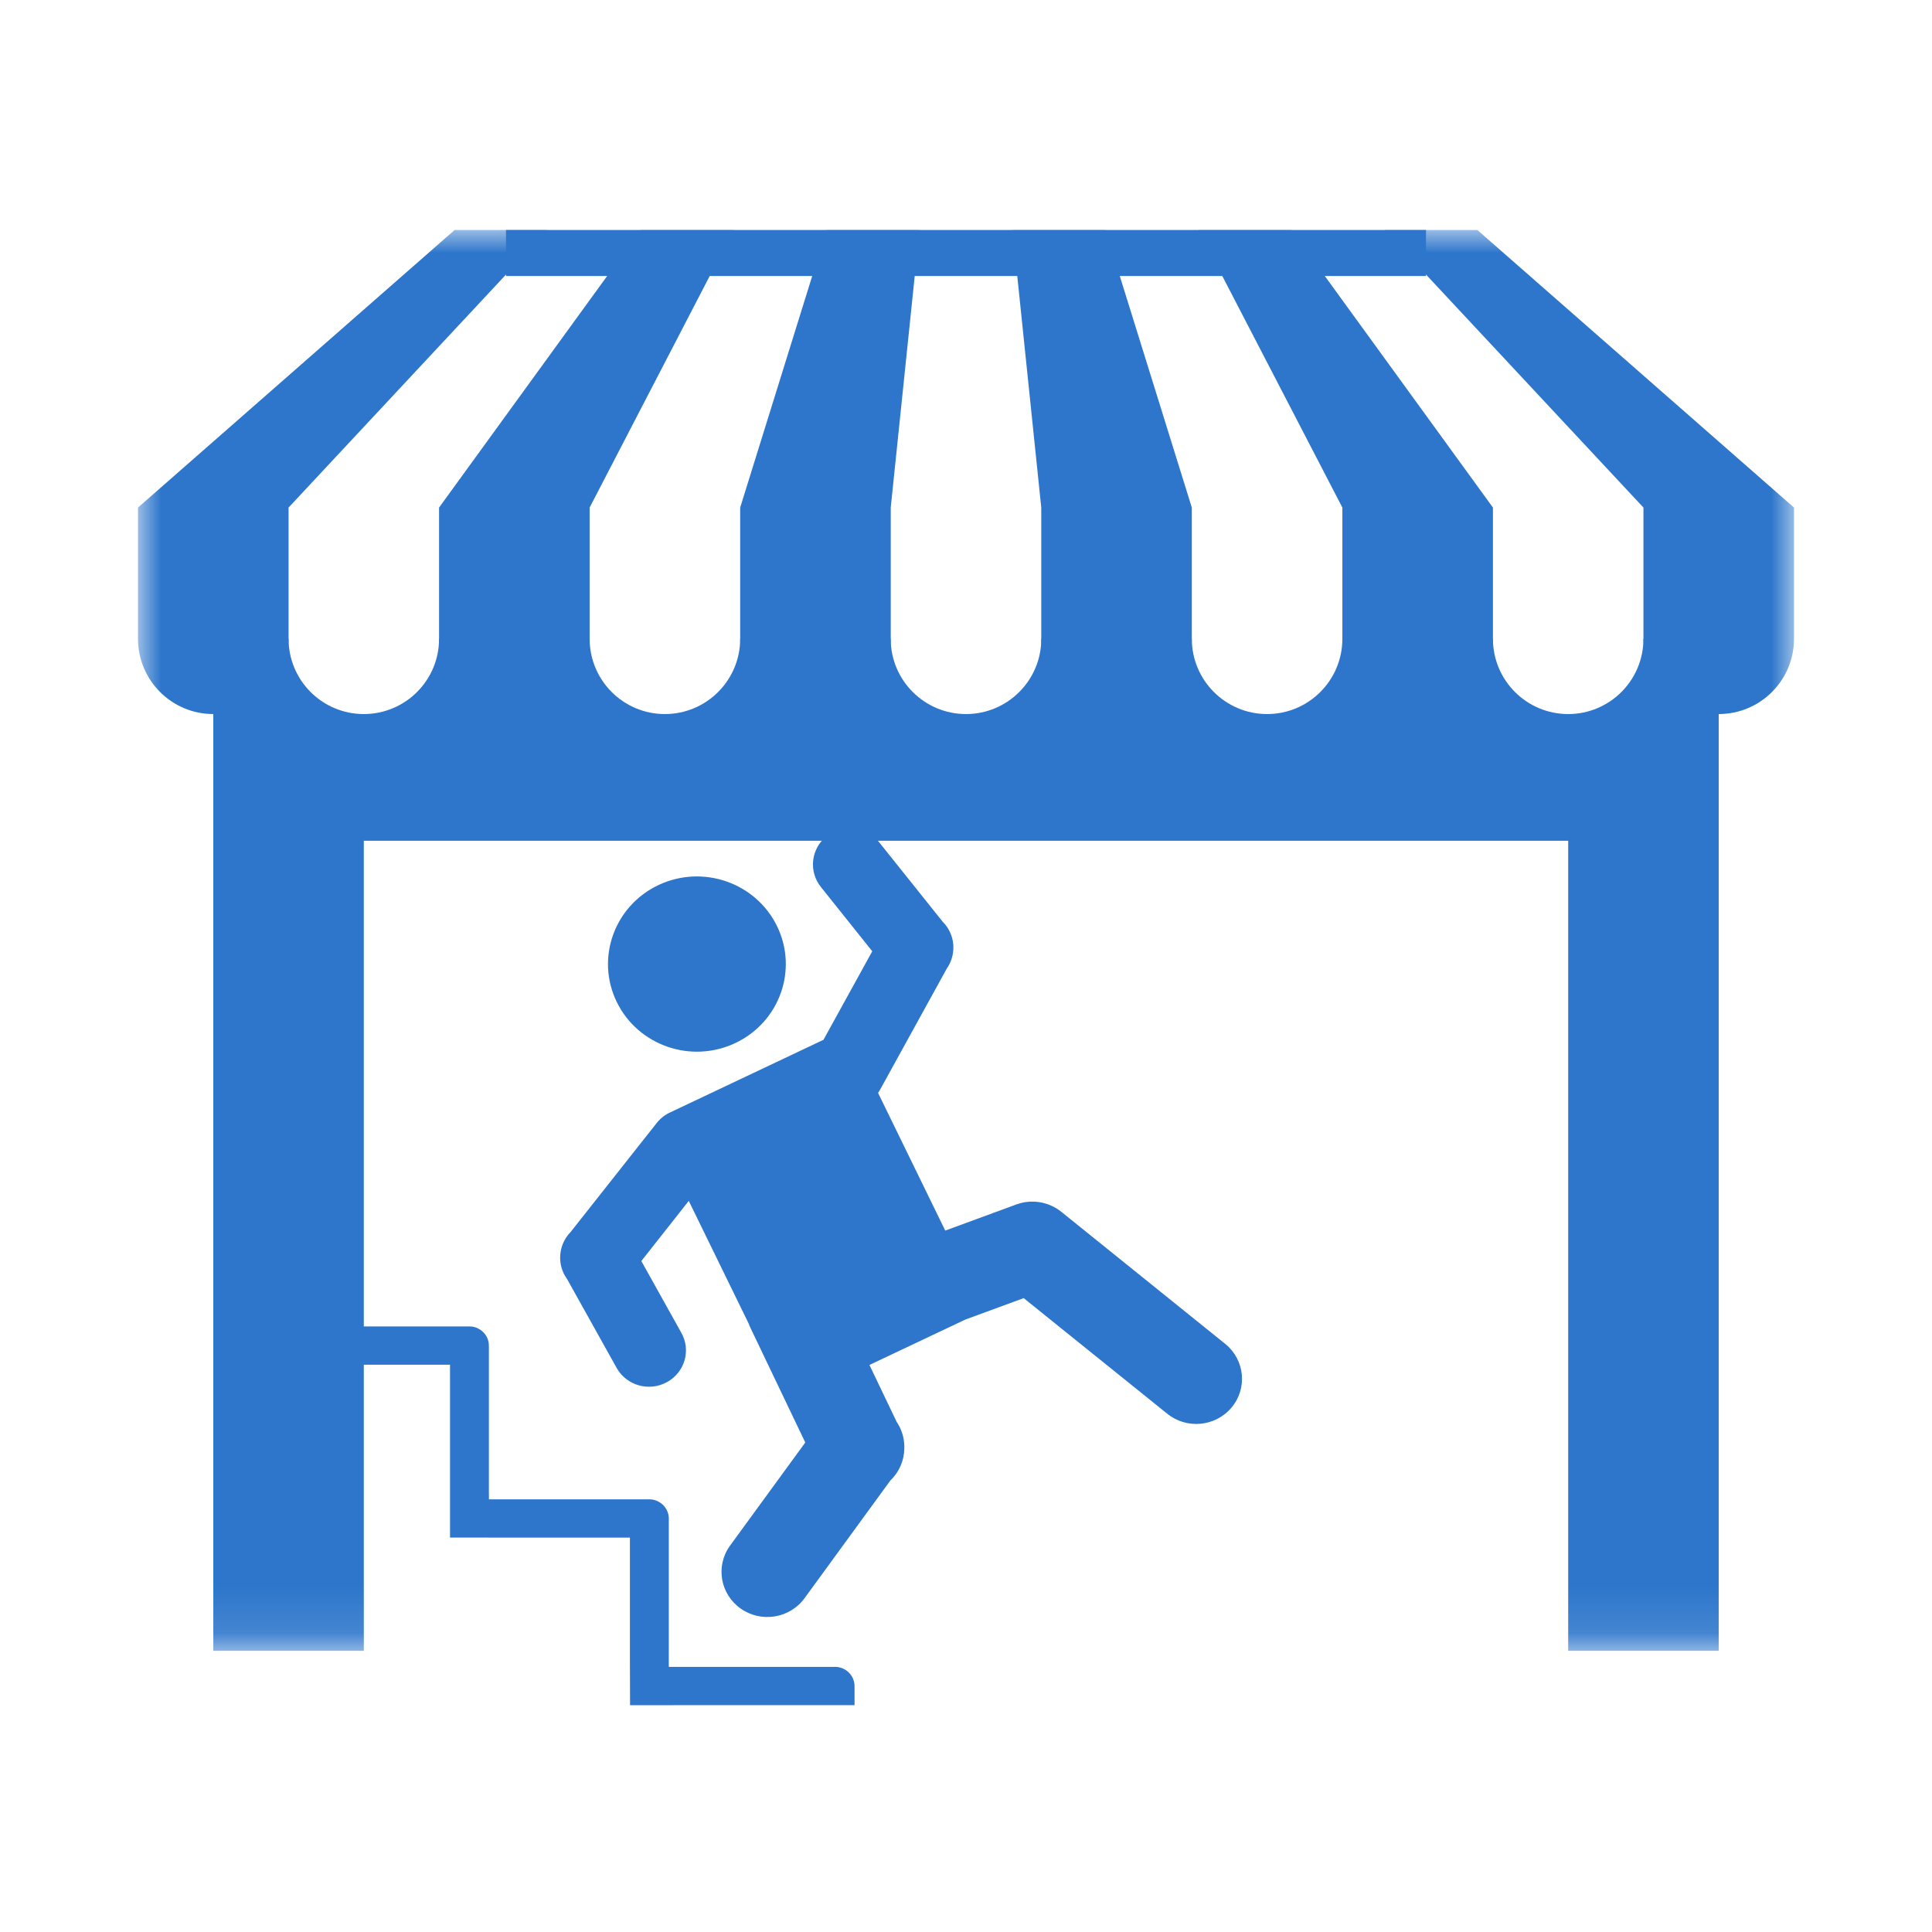
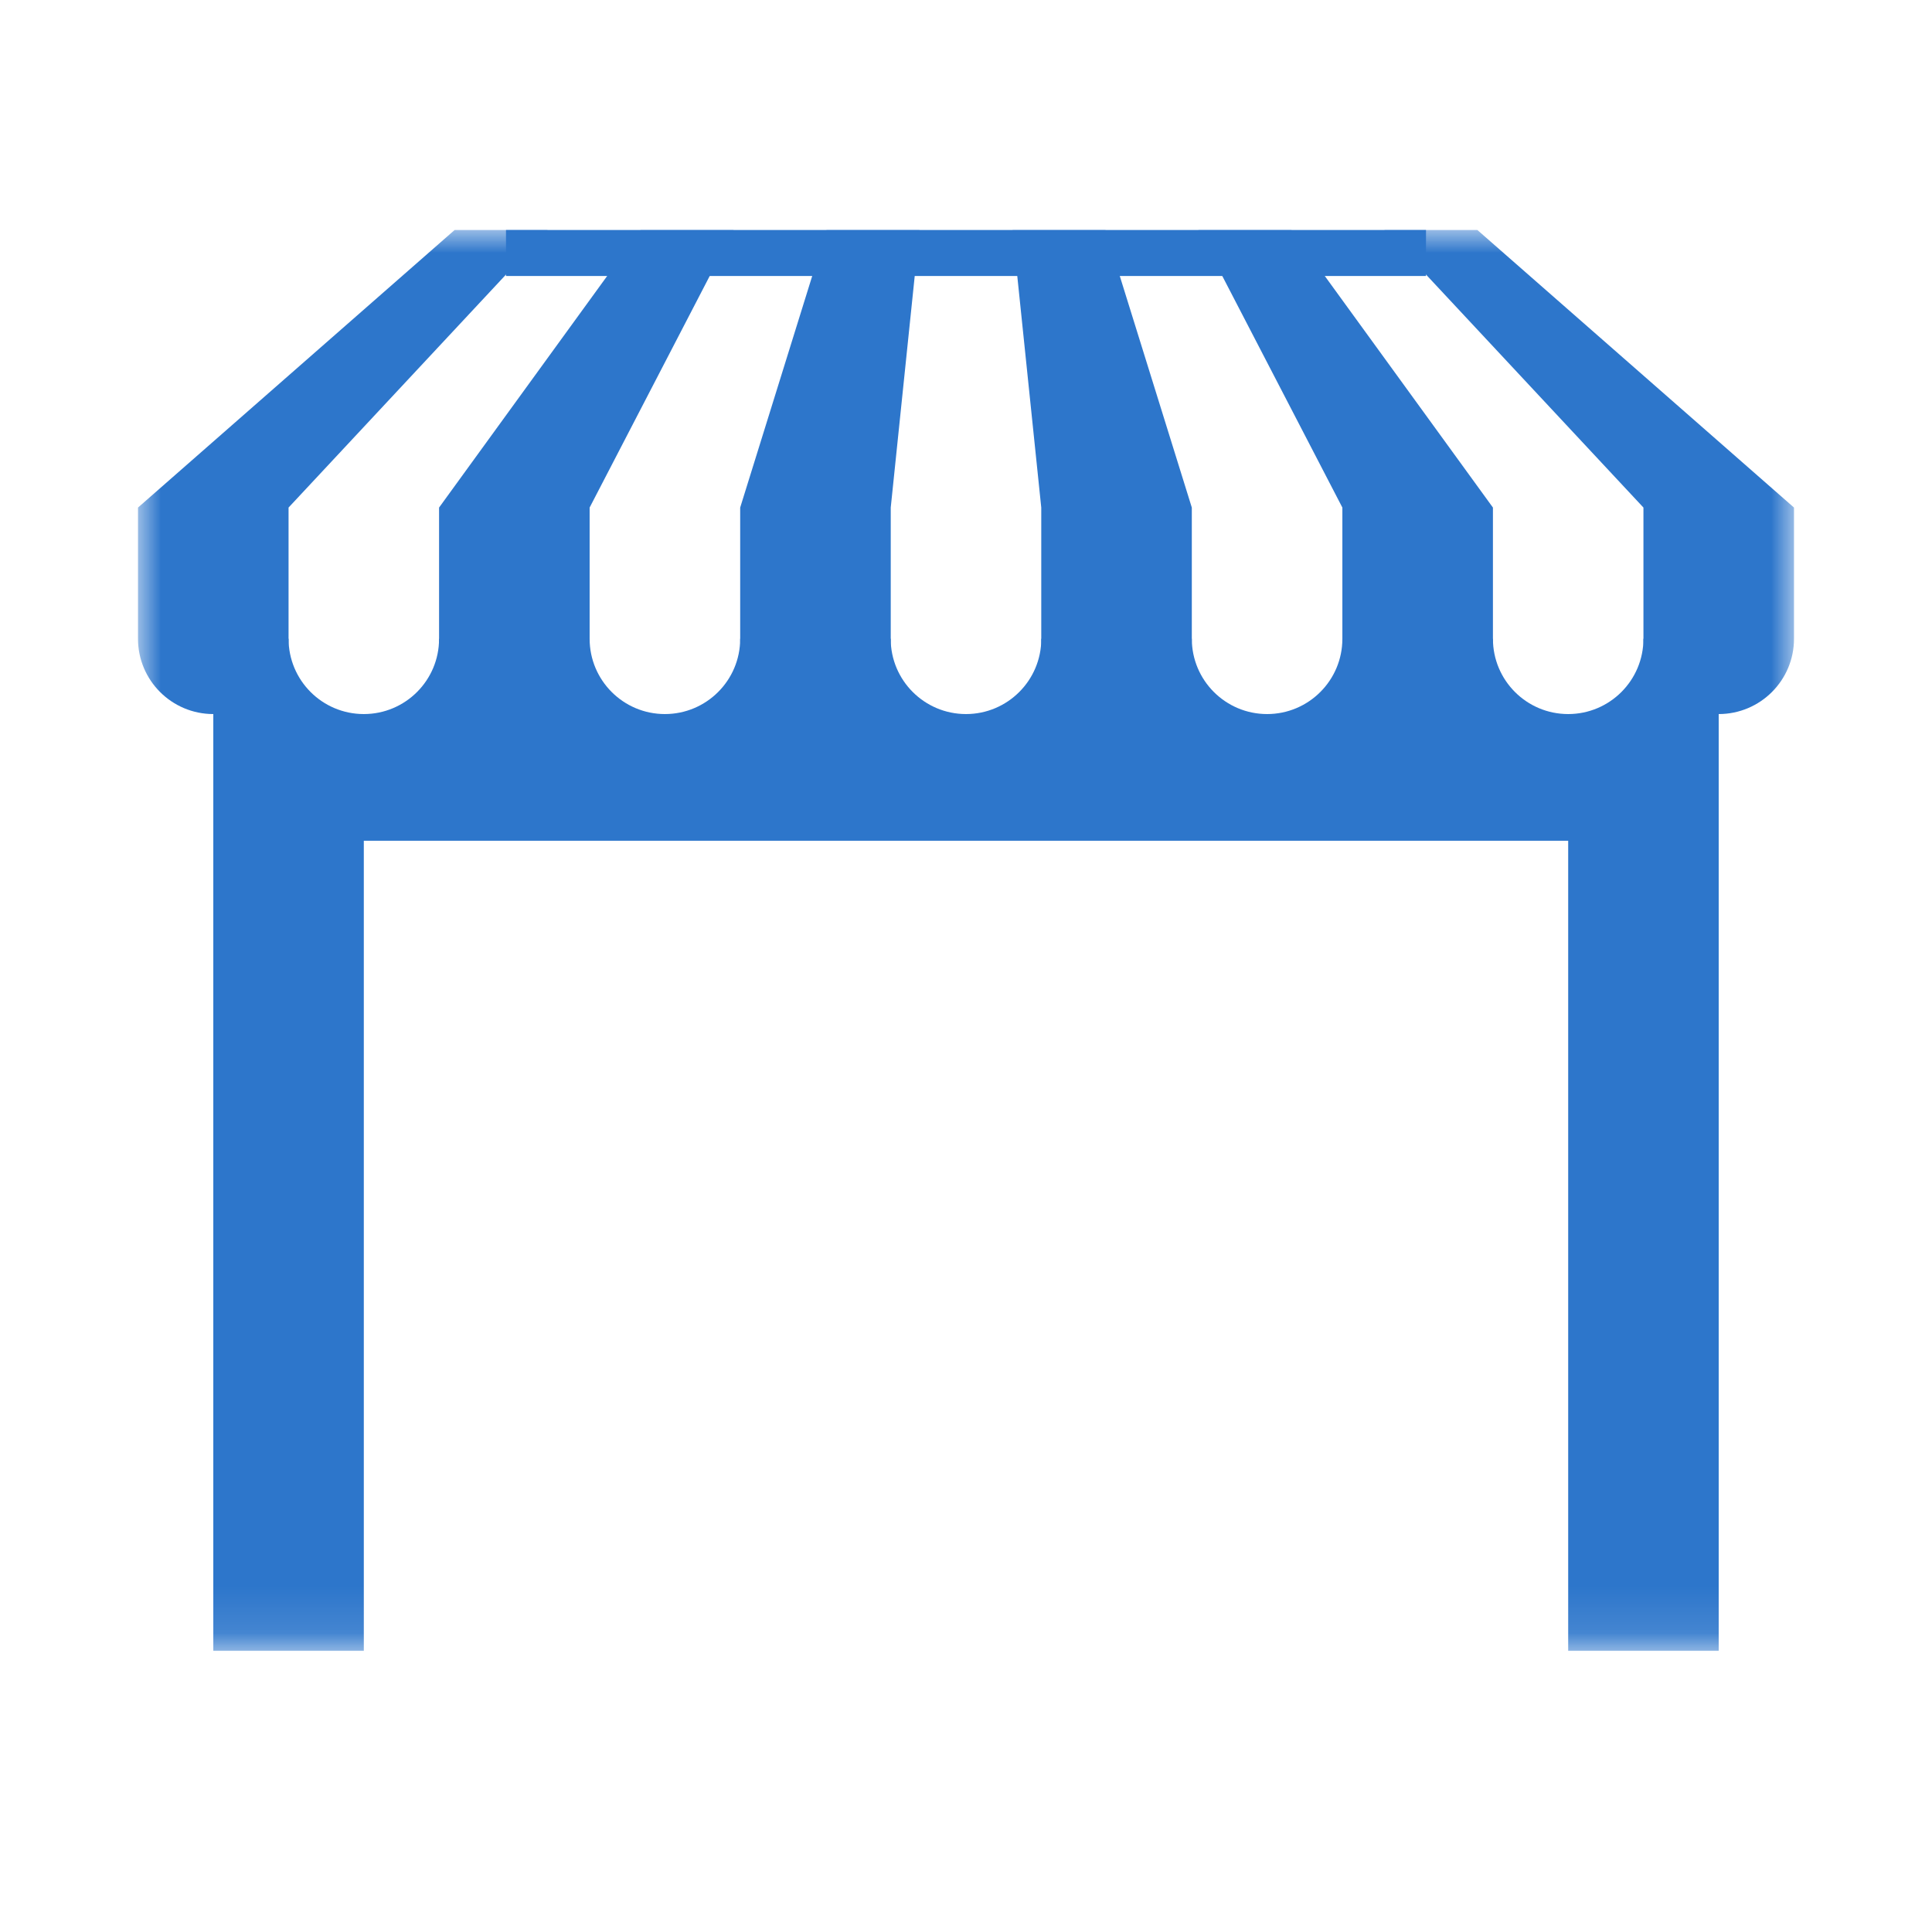
<svg xmlns="http://www.w3.org/2000/svg" xmlns:xlink="http://www.w3.org/1999/xlink" width="42px" height="42px" viewBox="0 0 42 42" version="1.1">
  <title>Icons/Functional/Full/Mobile/42px/Third party property and body damage</title>
  <defs>
    <polygon id="path-1" points="0 0 36 0 36 30.887 0 30.887" />
  </defs>
  <g id="Icons/Functional/Full/Mobile/42px/Third-party-property-and-body-damage" stroke="none" stroke-width="1" fill="none" fill-rule="evenodd">
    <g id="Group-9" transform="translate(3, 5)">
      <mask id="mask-2" fill="white">
        <use xlink:href="#path-1" />
      </mask>
      <g id="Clip-2" />
      <path d="M22.04,30.887 L31.091,30.887 L31.091,13.277 L22.04,13.277 L22.04,30.887 Z M32.727,8.887 C32.727,9.79 31.995,10.523 31.091,10.523 C30.187,10.523 29.455,9.79 29.455,8.887 L26.182,8.887 C26.182,9.79 25.449,10.523 24.546,10.523 C23.642,10.523 22.909,9.79 22.909,8.887 L19.637,8.887 C19.637,9.79 18.904,10.523 18,10.523 C17.096,10.523 16.363,9.79 16.363,8.887 L13.091,8.887 C13.091,9.79 12.358,10.523 11.454,10.523 C10.551,10.523 9.818,9.79 9.818,8.887 L6.545,8.887 C6.545,9.79 5.813,10.523 4.909,10.523 C4.005,10.523 3.273,9.79 3.273,8.887 L1.637,8.887 L1.637,30.887 L4.909,30.887 L4.909,13.277 L22.04,13.277 L22.04,30.887 L34.363,30.887 L34.363,8.887 L32.727,8.887 Z" id="Fill-1" fill="#2D76CB" mask="url(#mask-2)" />
      <path d="M6.883,3.6000072e-05 L0,6.034 L0,8.887 C0,9.79 0.733,10.523 1.637,10.523 C2.54,10.523 3.273,9.79 3.273,8.887 L3.273,6.034 L8.904,3.6000072e-05 L6.883,3.6000072e-05 Z" id="Fill-3" fill="#2D76CB" mask="url(#mask-2)" />
      <path d="M6.545,6.034 L6.545,8.887 C6.545,9.79 7.278,10.523 8.182,10.523 C9.086,10.523 9.818,9.79 9.818,8.887 L9.818,6.034 L12.947,-7.2000144e-05 L10.925,-7.2000144e-05 L6.545,6.034 Z" id="Fill-4" fill="#2D76CB" mask="url(#mask-2)" />
      <path d="M13.091,6.034 L13.091,8.887 C13.091,9.79 13.823,10.523 14.727,10.523 C15.631,10.523 16.364,9.79 16.364,8.887 L16.364,6.034 L16.989,-7.2000144e-05 L14.968,-7.2000144e-05 L13.091,6.034 Z" id="Fill-5" fill="#2D76CB" mask="url(#mask-2)" />
      <path d="M19.011,3.6000072e-05 L19.636,6.034 L19.636,8.887 C19.636,9.79 20.369,10.523 21.273,10.523 C22.177,10.523 22.909,9.79 22.909,8.887 L22.909,6.034 L21.032,3.6000072e-05 L19.011,3.6000072e-05 Z" id="Fill-6" fill="#2D76CB" mask="url(#mask-2)" />
      <path d="M23.053,3.6000072e-05 L26.182,6.034 L26.182,8.887 C26.182,9.79 26.915,10.523 27.818,10.523 C28.722,10.523 29.455,9.79 29.455,8.887 L29.455,6.034 L25.074,3.6000072e-05 L23.053,3.6000072e-05 Z" id="Fill-7" fill="#2D76CB" mask="url(#mask-2)" />
      <path d="M29.117,3.6000072e-05 L27.096,3.6000072e-05 L32.727,6.034 L32.727,8.887 C32.727,9.79 33.46,10.523 34.363,10.523 C35.267,10.523 36,9.79 36,8.887 L36,6.034 L29.117,3.6000072e-05 Z" id="Fill-8" fill="#2D76CB" mask="url(#mask-2)" />
    </g>
    <rect id="Rectangle" fill="#2D76CB" x="11" y="5" width="20" height="1" />
-     <path d="M25.367,30.727 L22.254,28.22 L20.986,28.686 L18.901,29.673 L19.491,30.907 C19.597,31.063 19.654,31.244 19.659,31.429 L19.659,31.442 C19.659,31.457 19.659,31.472 19.659,31.487 C19.656,31.748 19.549,32.001 19.357,32.183 L17.494,34.738 C17.177,35.18 16.555,35.285 16.106,34.972 C15.657,34.659 15.55,34.047 15.868,33.604 L17.506,31.359 L16.319,28.876 C16.304,28.845 16.29,28.813 16.279,28.781 L14.973,26.106 L13.942,27.414 L14.808,28.967 C15.027,29.347 14.89,29.83 14.503,30.044 C14.117,30.259 13.627,30.125 13.409,29.744 L12.327,27.804 C12.215,27.65 12.164,27.462 12.18,27.276 L12.181,27.262 C12.183,27.245 12.185,27.229 12.188,27.213 C12.191,27.196 12.194,27.18 12.197,27.163 L12.2,27.151 C12.233,27.015 12.303,26.888 12.403,26.785 L14.266,24.426 C14.317,24.359 14.377,24.302 14.442,24.255 C14.459,24.243 14.478,24.231 14.497,24.22 L14.509,24.214 L14.53,24.201 L14.569,24.182 L14.575,24.18 L17.902,22.604 L18.962,20.68 L17.85,19.288 C17.572,18.946 17.627,18.449 17.973,18.175 C18.318,17.901 18.824,17.955 19.101,18.296 L20.492,20.036 C20.627,20.17 20.708,20.347 20.723,20.532 L20.724,20.547 C20.725,20.563 20.725,20.58 20.725,20.595 C20.726,20.613 20.725,20.63 20.724,20.648 L20.723,20.66 C20.713,20.799 20.666,20.935 20.584,21.053 L19.137,23.68 C19.122,23.707 19.106,23.733 19.088,23.758 L20.549,26.752 L22.064,26.195 C22.074,26.191 22.085,26.187 22.096,26.182 L22.101,26.181 L22.105,26.18 C22.134,26.17 22.162,26.161 22.191,26.154 L22.212,26.149 C22.236,26.143 22.259,26.138 22.283,26.134 C22.295,26.133 22.306,26.131 22.317,26.13 C22.336,26.128 22.357,26.126 22.375,26.124 C22.39,26.124 22.404,26.123 22.419,26.123 C22.436,26.122 22.453,26.122 22.469,26.123 C22.486,26.123 22.501,26.124 22.517,26.125 C22.533,26.127 22.548,26.128 22.565,26.13 C22.581,26.131 22.597,26.134 22.612,26.137 C22.628,26.14 22.644,26.143 22.66,26.146 C22.675,26.15 22.691,26.153 22.705,26.158 C22.721,26.161 22.737,26.166 22.753,26.172 C22.768,26.177 22.783,26.182 22.798,26.187 C22.813,26.193 22.827,26.199 22.841,26.205 C22.857,26.212 22.874,26.219 22.891,26.228 C22.902,26.234 22.913,26.24 22.925,26.245 C22.945,26.256 22.964,26.268 22.983,26.28 L23.005,26.294 C23.028,26.31 23.05,26.327 23.073,26.344 L23.079,26.349 L23.097,26.364 L23.102,26.368 L26.642,29.22 C27.064,29.568 27.122,30.187 26.769,30.603 C26.417,31.019 25.789,31.075 25.367,30.727 Z M18.577,37.069 C17.169,37.069 16.04,37.069 14.633,37.069 L14.633,37.07 L13.697,37.07 L13.694,36.172 L13.694,36.172 C13.694,34.682 13.694,34.915 13.694,33.426 C12.368,33.426 12.295,33.426 10.969,33.426 L10.602,33.426 L10.601,33.425 L9.783,33.425 L9.783,32.591 C9.783,31.111 9.783,31.147 9.783,29.668 C8.856,29.668 7.928,29.668 7,29.668 L7,28.835 C8.068,28.835 9.138,28.835 10.205,28.835 C10.436,28.835 10.628,29.024 10.628,29.251 C10.628,30.829 10.628,30.891 10.628,32.468 L10.629,32.468 L10.629,32.594 C12.209,32.594 12.537,32.594 14.116,32.594 C14.347,32.594 14.539,32.783 14.539,33.01 C14.539,34.659 14.539,34.587 14.539,36.236 C16.118,36.236 16.574,36.236 18.154,36.236 C18.385,36.236 18.577,36.425 18.577,36.652 C18.577,36.827 18.577,37.034 18.577,37.069 Z M14.313,19.241 C15.275,18.786 16.429,19.185 16.892,20.133 C17.354,21.081 16.949,22.219 15.987,22.674 C15.025,23.13 13.871,22.731 13.408,21.783 C12.946,20.835 13.351,19.697 14.313,19.241 Z" id="Fill-1" fill="#2D76CB" />
  </g>
</svg>